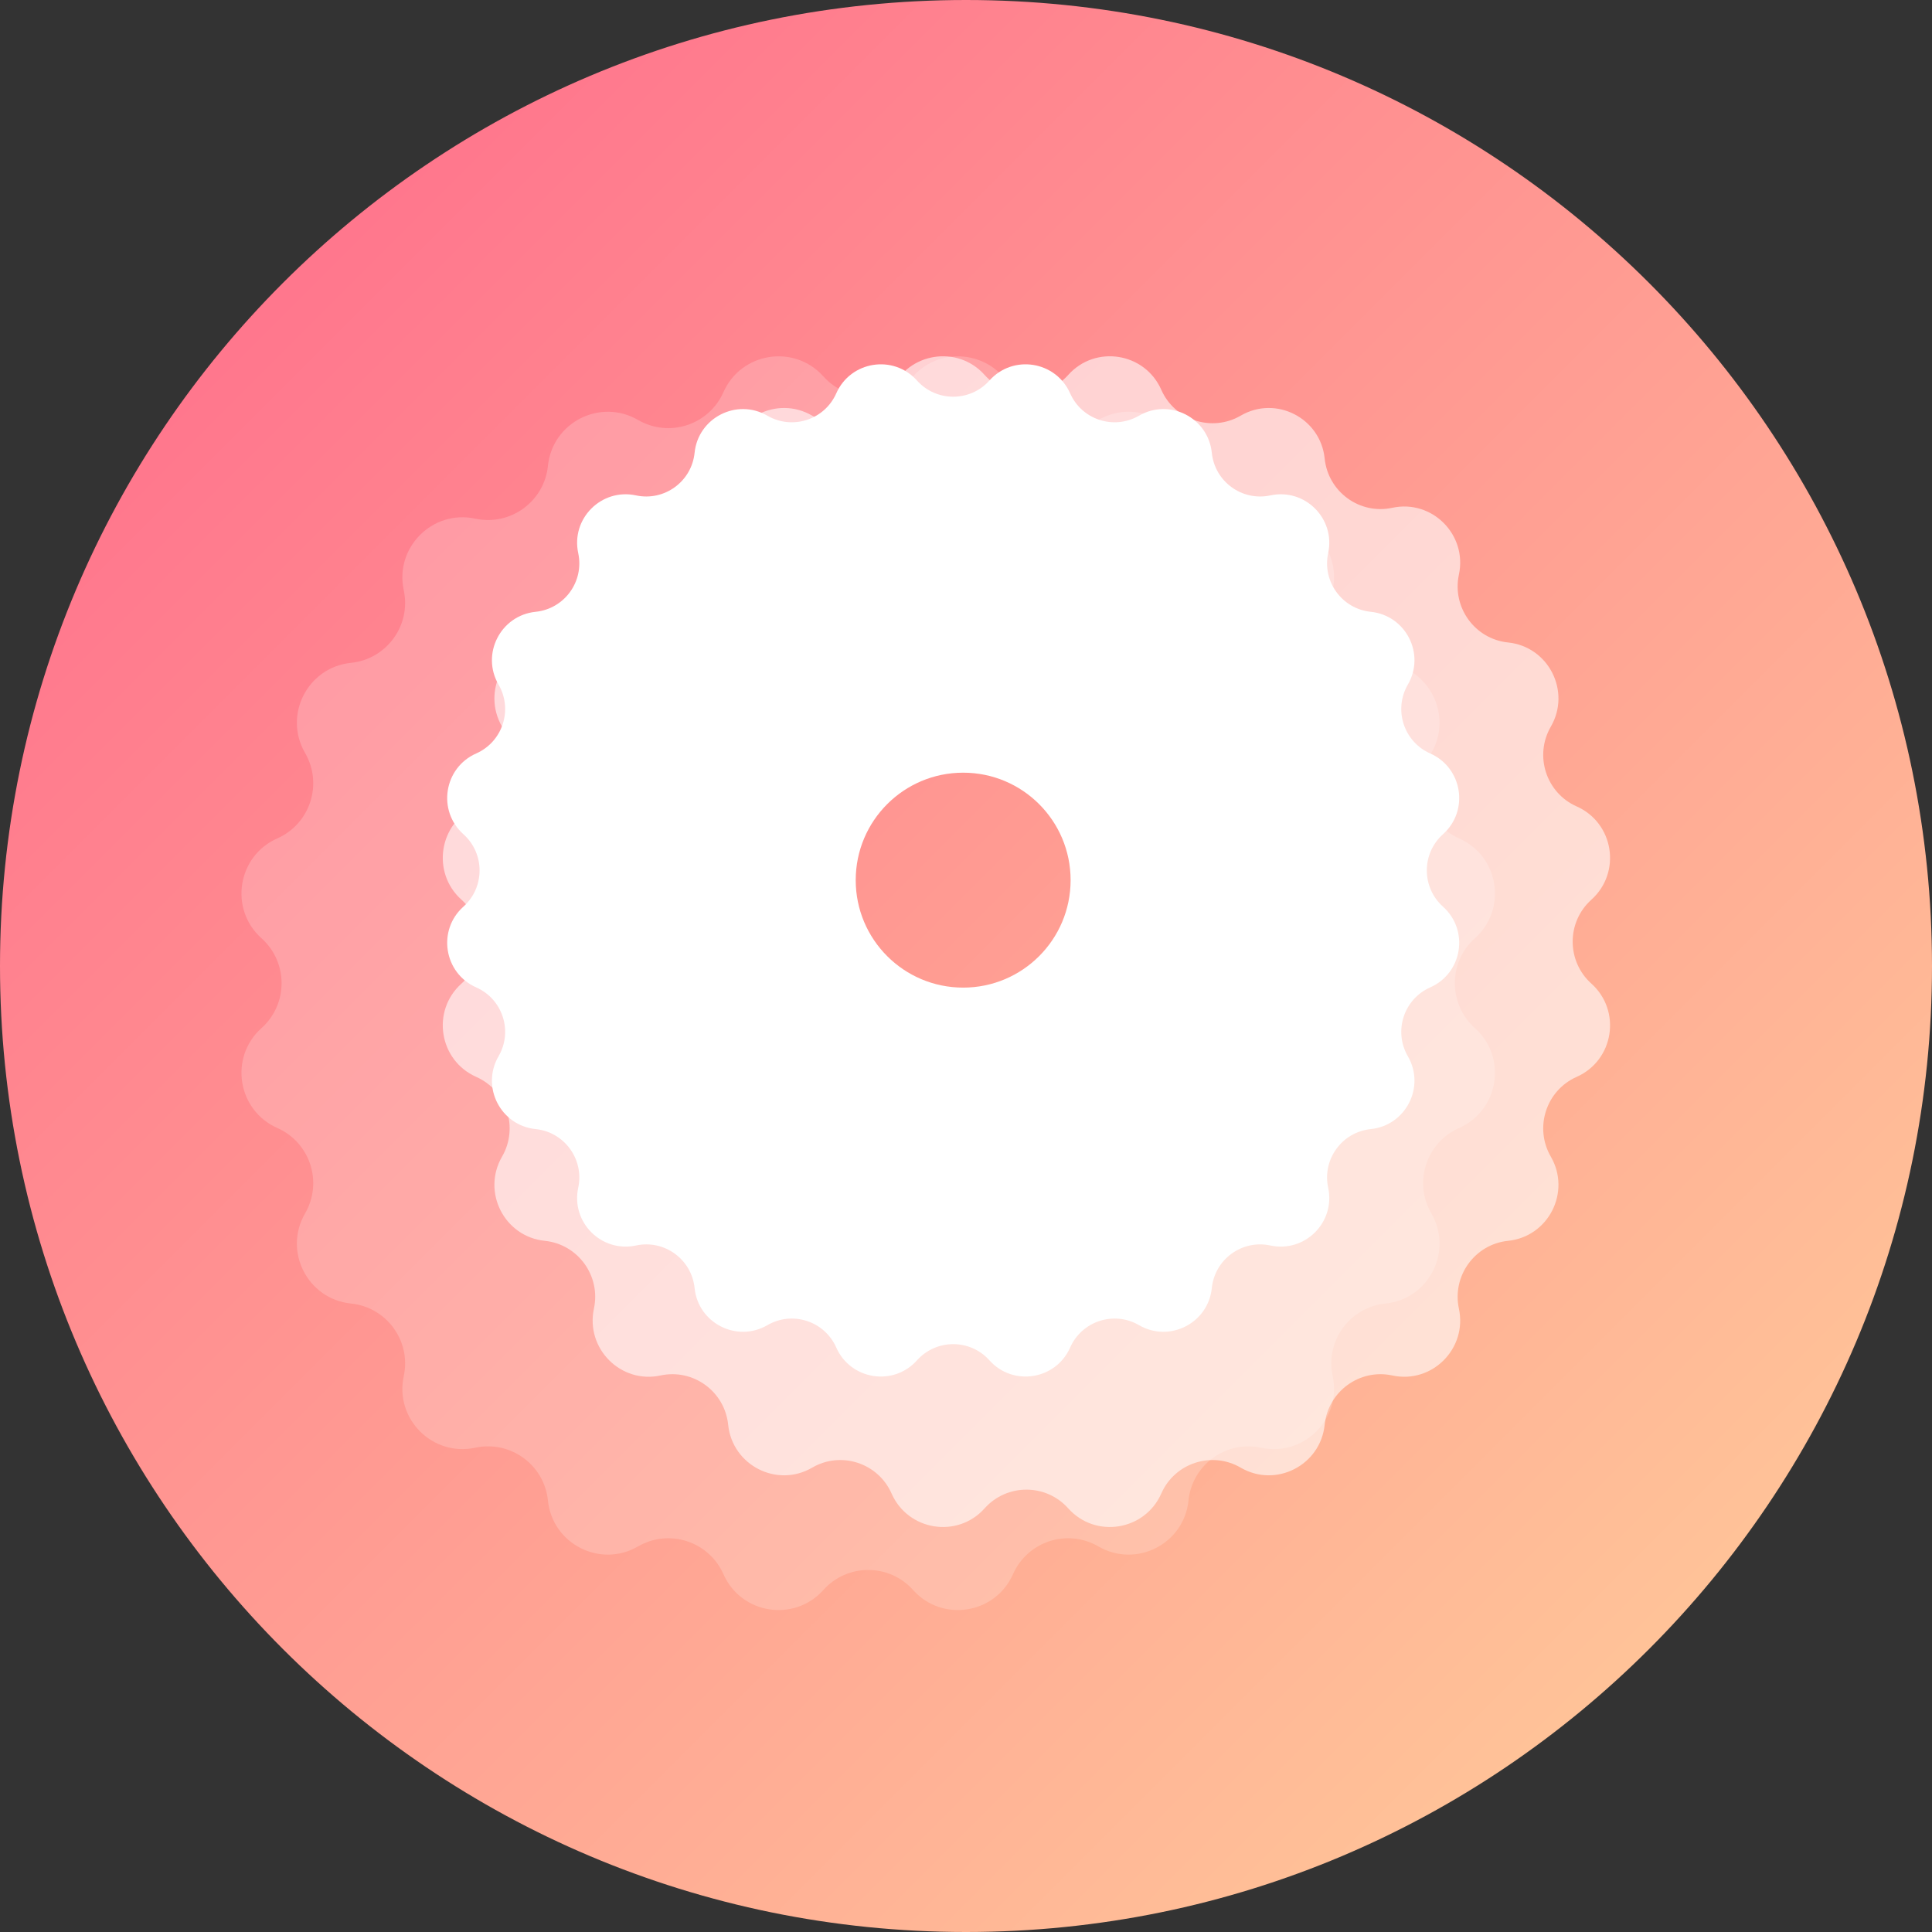
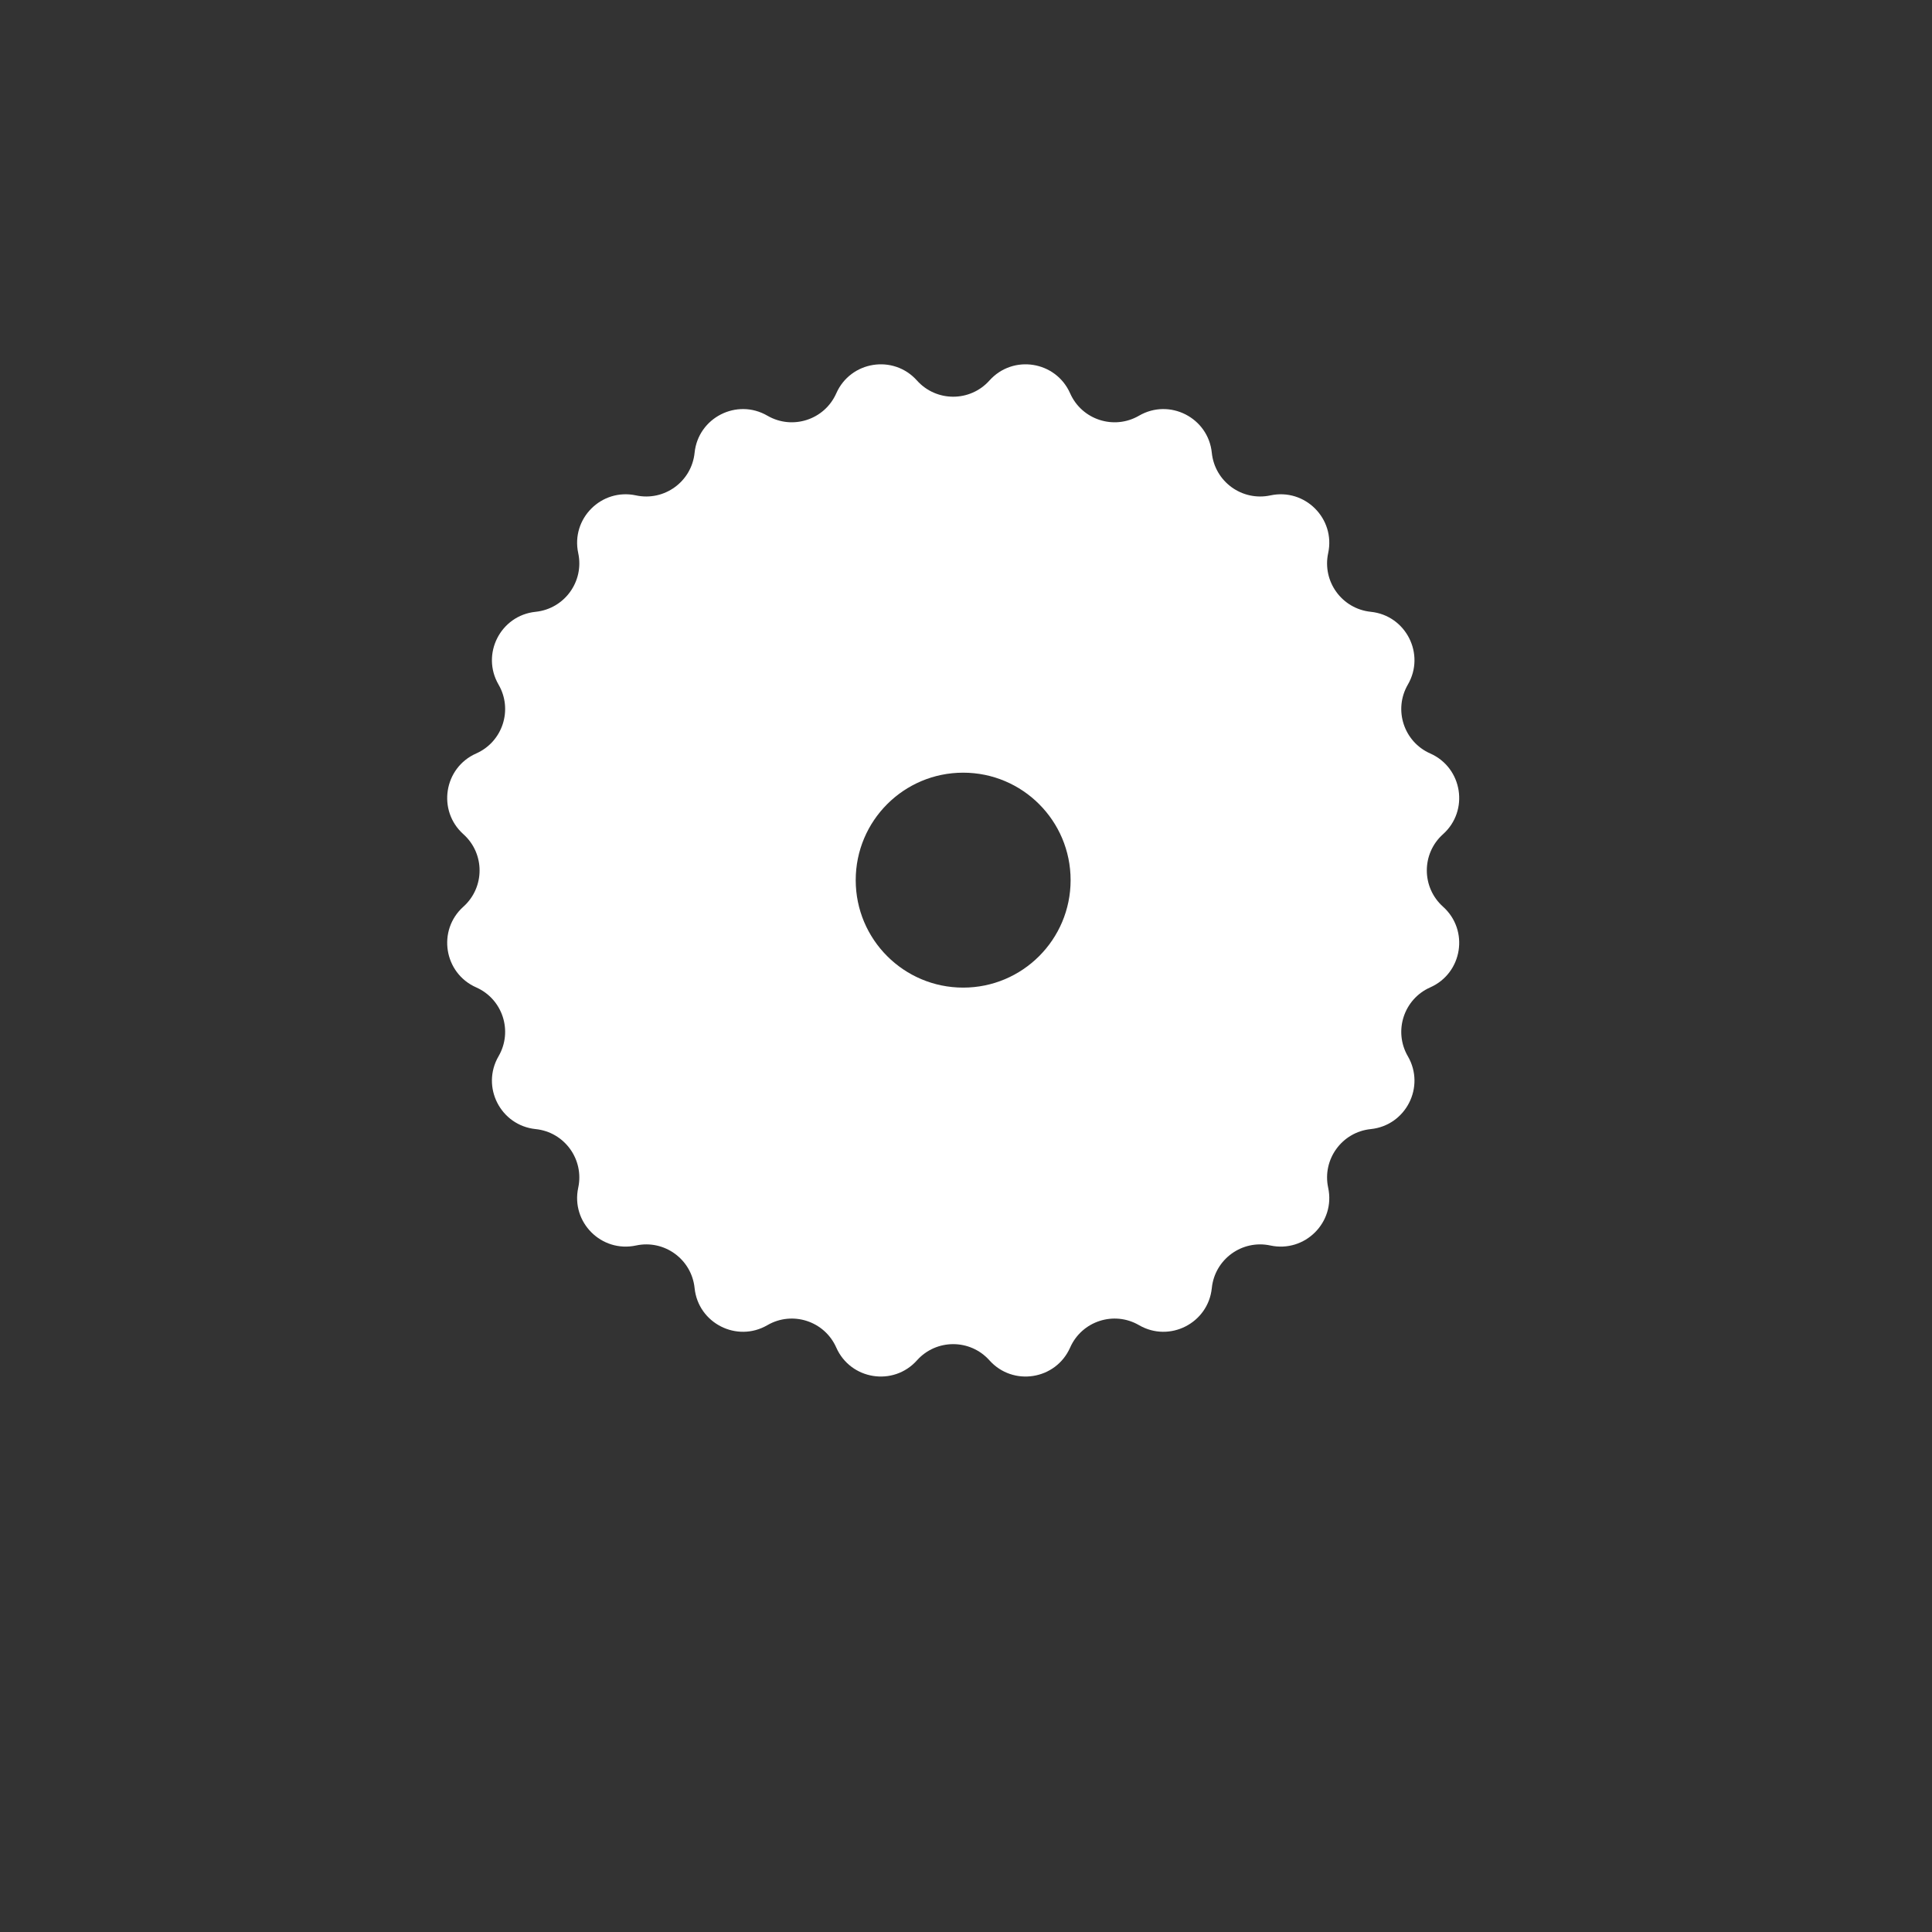
<svg xmlns="http://www.w3.org/2000/svg" width="48" height="48" viewBox="0 0 48 48" fill="none">
  <rect x="0" y="0" width="48" height="48" fill="#333333" stroke="none" />
-   <path d="M48 24C48 37.255 37.255 48 24 48C10.745 48 0 37.255 0 24C0 10.745 10.745 0 24 0C37.255 0 48 10.745 48 24Z" fill="url(#paint0_linear_708_7985)" />
-   <path opacity="0.2" fill-rule="evenodd" clip-rule="evenodd" d="M22.685 39.503C22.09 38.839 21.05 38.839 20.456 39.503C19.731 40.312 18.412 40.103 17.973 39.109C17.612 38.294 16.623 37.972 15.852 38.42C14.913 38.966 13.723 38.36 13.613 37.279C13.522 36.392 12.681 35.781 11.809 35.968C10.747 36.197 9.803 35.252 10.031 34.19C10.219 33.319 9.608 32.477 8.721 32.386C7.64 32.276 7.034 31.086 7.58 30.146C8.027 29.375 7.706 28.386 6.891 28.025C5.897 27.586 5.688 26.267 6.498 25.542C7.162 24.947 7.162 23.907 6.498 23.312C5.688 22.587 5.897 21.268 6.891 20.829C7.706 20.468 8.027 19.479 7.58 18.708C7.034 17.768 7.64 16.578 8.721 16.468C9.608 16.377 10.219 15.535 10.031 14.664C9.803 13.601 10.747 12.657 11.809 12.886C12.681 13.073 13.522 12.462 13.613 11.575C13.723 10.494 14.913 9.888 15.852 10.434C16.623 10.882 17.612 10.56 17.973 9.745C18.412 8.751 19.731 8.542 20.456 9.351C21.05 10.015 22.09 10.015 22.685 9.351C23.41 8.542 24.729 8.751 25.168 9.745C25.528 10.56 26.517 10.882 27.288 10.434C28.228 9.888 29.417 10.494 29.528 11.575C29.619 12.462 30.46 13.073 31.332 12.886C32.394 12.657 33.338 13.601 33.109 14.664C32.922 15.535 33.533 16.377 34.419 16.468C35.501 16.578 36.107 17.768 35.561 18.708C35.113 19.479 35.434 20.468 36.25 20.829C37.244 21.268 37.453 22.587 36.643 23.312C35.979 23.907 35.979 24.947 36.643 25.542C37.453 26.267 37.244 27.586 36.25 28.025C35.434 28.386 35.113 29.375 35.561 30.146C36.107 31.086 35.501 32.276 34.419 32.386C33.533 32.477 32.922 33.319 33.109 34.19C33.338 35.252 32.394 36.197 31.332 35.968C30.46 35.781 29.619 36.392 29.528 37.279C29.417 38.36 28.228 38.966 27.288 38.42C26.517 37.972 25.528 38.294 25.168 39.109C24.729 40.103 23.41 40.312 22.685 39.503ZM21.406 14.258C25.272 14.258 28.406 17.392 28.406 21.258C28.406 25.124 25.272 28.258 21.406 28.258C17.54 28.258 14.406 25.124 14.406 21.258C14.406 17.392 17.54 14.258 21.406 14.258Z" fill="white" />
-   <path opacity="0.6" fill-rule="evenodd" clip-rule="evenodd" d="M26.539 37.474C25.986 36.855 25.017 36.855 24.463 37.474C23.789 38.229 22.559 38.032 22.151 37.106C21.816 36.346 20.894 36.045 20.177 36.464C19.302 36.973 18.194 36.404 18.091 35.397C18.007 34.571 17.223 33.998 16.411 34.173C15.422 34.387 14.544 33.502 14.756 32.513C14.931 31.701 14.362 30.913 13.536 30.828C12.528 30.725 11.966 29.613 12.473 28.737C12.89 28.017 12.592 27.092 11.832 26.755C10.905 26.344 10.711 25.114 11.465 24.437C12.084 23.881 12.084 22.909 11.465 22.353C10.711 21.676 10.905 20.445 11.832 20.035C12.592 19.698 12.89 18.773 12.473 18.053C11.966 17.177 12.528 16.065 13.536 15.962C14.362 15.877 14.931 15.089 14.756 14.276C14.544 13.287 15.422 12.403 16.411 12.616C17.223 12.792 18.007 12.219 18.091 11.393C18.194 10.386 19.302 9.817 20.177 10.326C20.894 10.744 21.816 10.443 22.151 9.684C22.559 8.757 23.789 8.561 24.463 9.316C25.017 9.935 25.986 9.935 26.539 9.316C27.213 8.561 28.443 8.757 28.852 9.684C29.186 10.443 30.109 10.744 30.826 10.326C31.7 9.817 32.809 10.386 32.911 11.393C32.996 12.219 33.78 12.792 34.592 12.616C35.58 12.403 36.459 13.287 36.246 14.276C36.072 15.089 36.641 15.877 37.467 15.962C38.474 16.065 39.037 17.177 38.53 18.053C38.113 18.773 38.411 19.698 39.171 20.035C40.097 20.445 40.291 21.676 39.537 22.353C38.918 22.909 38.918 23.881 39.537 24.437C40.291 25.114 40.097 26.345 39.171 26.755C38.411 27.092 38.113 28.017 38.53 28.737C39.037 29.613 38.474 30.725 37.467 30.828C36.641 30.913 36.072 31.701 36.246 32.513C36.459 33.502 35.58 34.387 34.592 34.173C33.78 33.998 32.996 34.571 32.911 35.397C32.809 36.404 31.7 36.973 30.826 36.464C30.109 36.045 29.186 36.346 28.852 37.106C28.443 38.032 27.213 38.229 26.539 37.474ZM24.956 16.88C28.81 16.88 31.935 20.014 31.935 23.88C31.935 27.746 28.81 30.88 24.956 30.88C21.101 30.88 17.976 27.746 17.976 23.88C17.976 20.014 21.101 16.88 24.956 16.88Z" fill="white" />
  <path fill-rule="evenodd" clip-rule="evenodd" d="M24.582 33.797C24.102 33.261 23.262 33.261 22.782 33.797C22.197 34.451 21.132 34.282 20.777 33.48C20.486 32.821 19.688 32.562 19.066 32.923C18.307 33.364 17.346 32.874 17.257 32.002C17.184 31.286 16.505 30.792 15.801 30.944C14.943 31.128 14.181 30.366 14.366 29.508C14.517 28.805 14.024 28.125 13.308 28.052C12.435 27.962 11.946 27.002 12.386 26.243C12.748 25.62 12.489 24.822 11.83 24.531C11.028 24.176 10.859 23.111 11.513 22.526C12.049 22.045 12.049 21.206 11.513 20.726C10.859 20.14 11.028 19.075 11.83 18.72C12.489 18.429 12.748 17.631 12.386 17.008C11.946 16.25 12.435 15.289 13.308 15.2C14.024 15.126 14.517 14.447 14.366 13.743C14.181 12.885 14.943 12.123 15.801 12.308C16.505 12.459 17.184 11.965 17.257 11.249C17.346 10.377 18.307 9.887 19.066 10.328C19.688 10.689 20.486 10.43 20.777 9.772C21.132 8.969 22.197 8.8 22.782 9.454C23.262 9.99 24.102 9.99 24.582 9.454C25.167 8.8 26.232 8.969 26.587 9.772C26.878 10.43 27.676 10.689 28.298 10.328C29.057 9.887 30.018 10.377 30.107 11.249C30.18 11.966 30.859 12.459 31.563 12.308C32.421 12.123 33.183 12.885 32.998 13.743C32.847 14.447 33.34 15.126 34.056 15.2C34.929 15.289 35.418 16.25 34.978 17.008C34.616 17.631 34.876 18.429 35.534 18.72C36.336 19.075 36.505 20.14 35.851 20.726C35.315 21.206 35.315 22.045 35.851 22.526C36.505 23.111 36.336 24.176 35.534 24.531C34.876 24.822 34.616 25.62 34.978 26.243C35.418 27.002 34.929 27.962 34.056 28.052C33.34 28.125 32.847 28.805 32.998 29.508C33.183 30.366 32.421 31.128 31.563 30.944C30.859 30.792 30.18 31.286 30.107 32.002C30.018 32.874 29.057 33.364 28.298 32.923C27.676 32.562 26.878 32.821 26.587 33.48C26.232 34.282 25.167 34.451 24.582 33.797ZM23.93 19.197C25.404 19.197 26.599 20.392 26.599 21.867C26.599 23.342 25.404 24.537 23.93 24.537C22.455 24.537 21.26 23.342 21.26 21.867C21.26 20.392 22.455 19.197 23.93 19.197Z" fill="white" />
  <defs>
    <linearGradient id="paint0_linear_708_7985" x1="2.18861e-07" y1="1" x2="47" y2="48" gradientUnits="userSpaceOnUse">
      <stop stop-color="#FF688B" />
      <stop offset="1" stop-color="#FFD19A" />
    </linearGradient>
  </defs>
</svg>